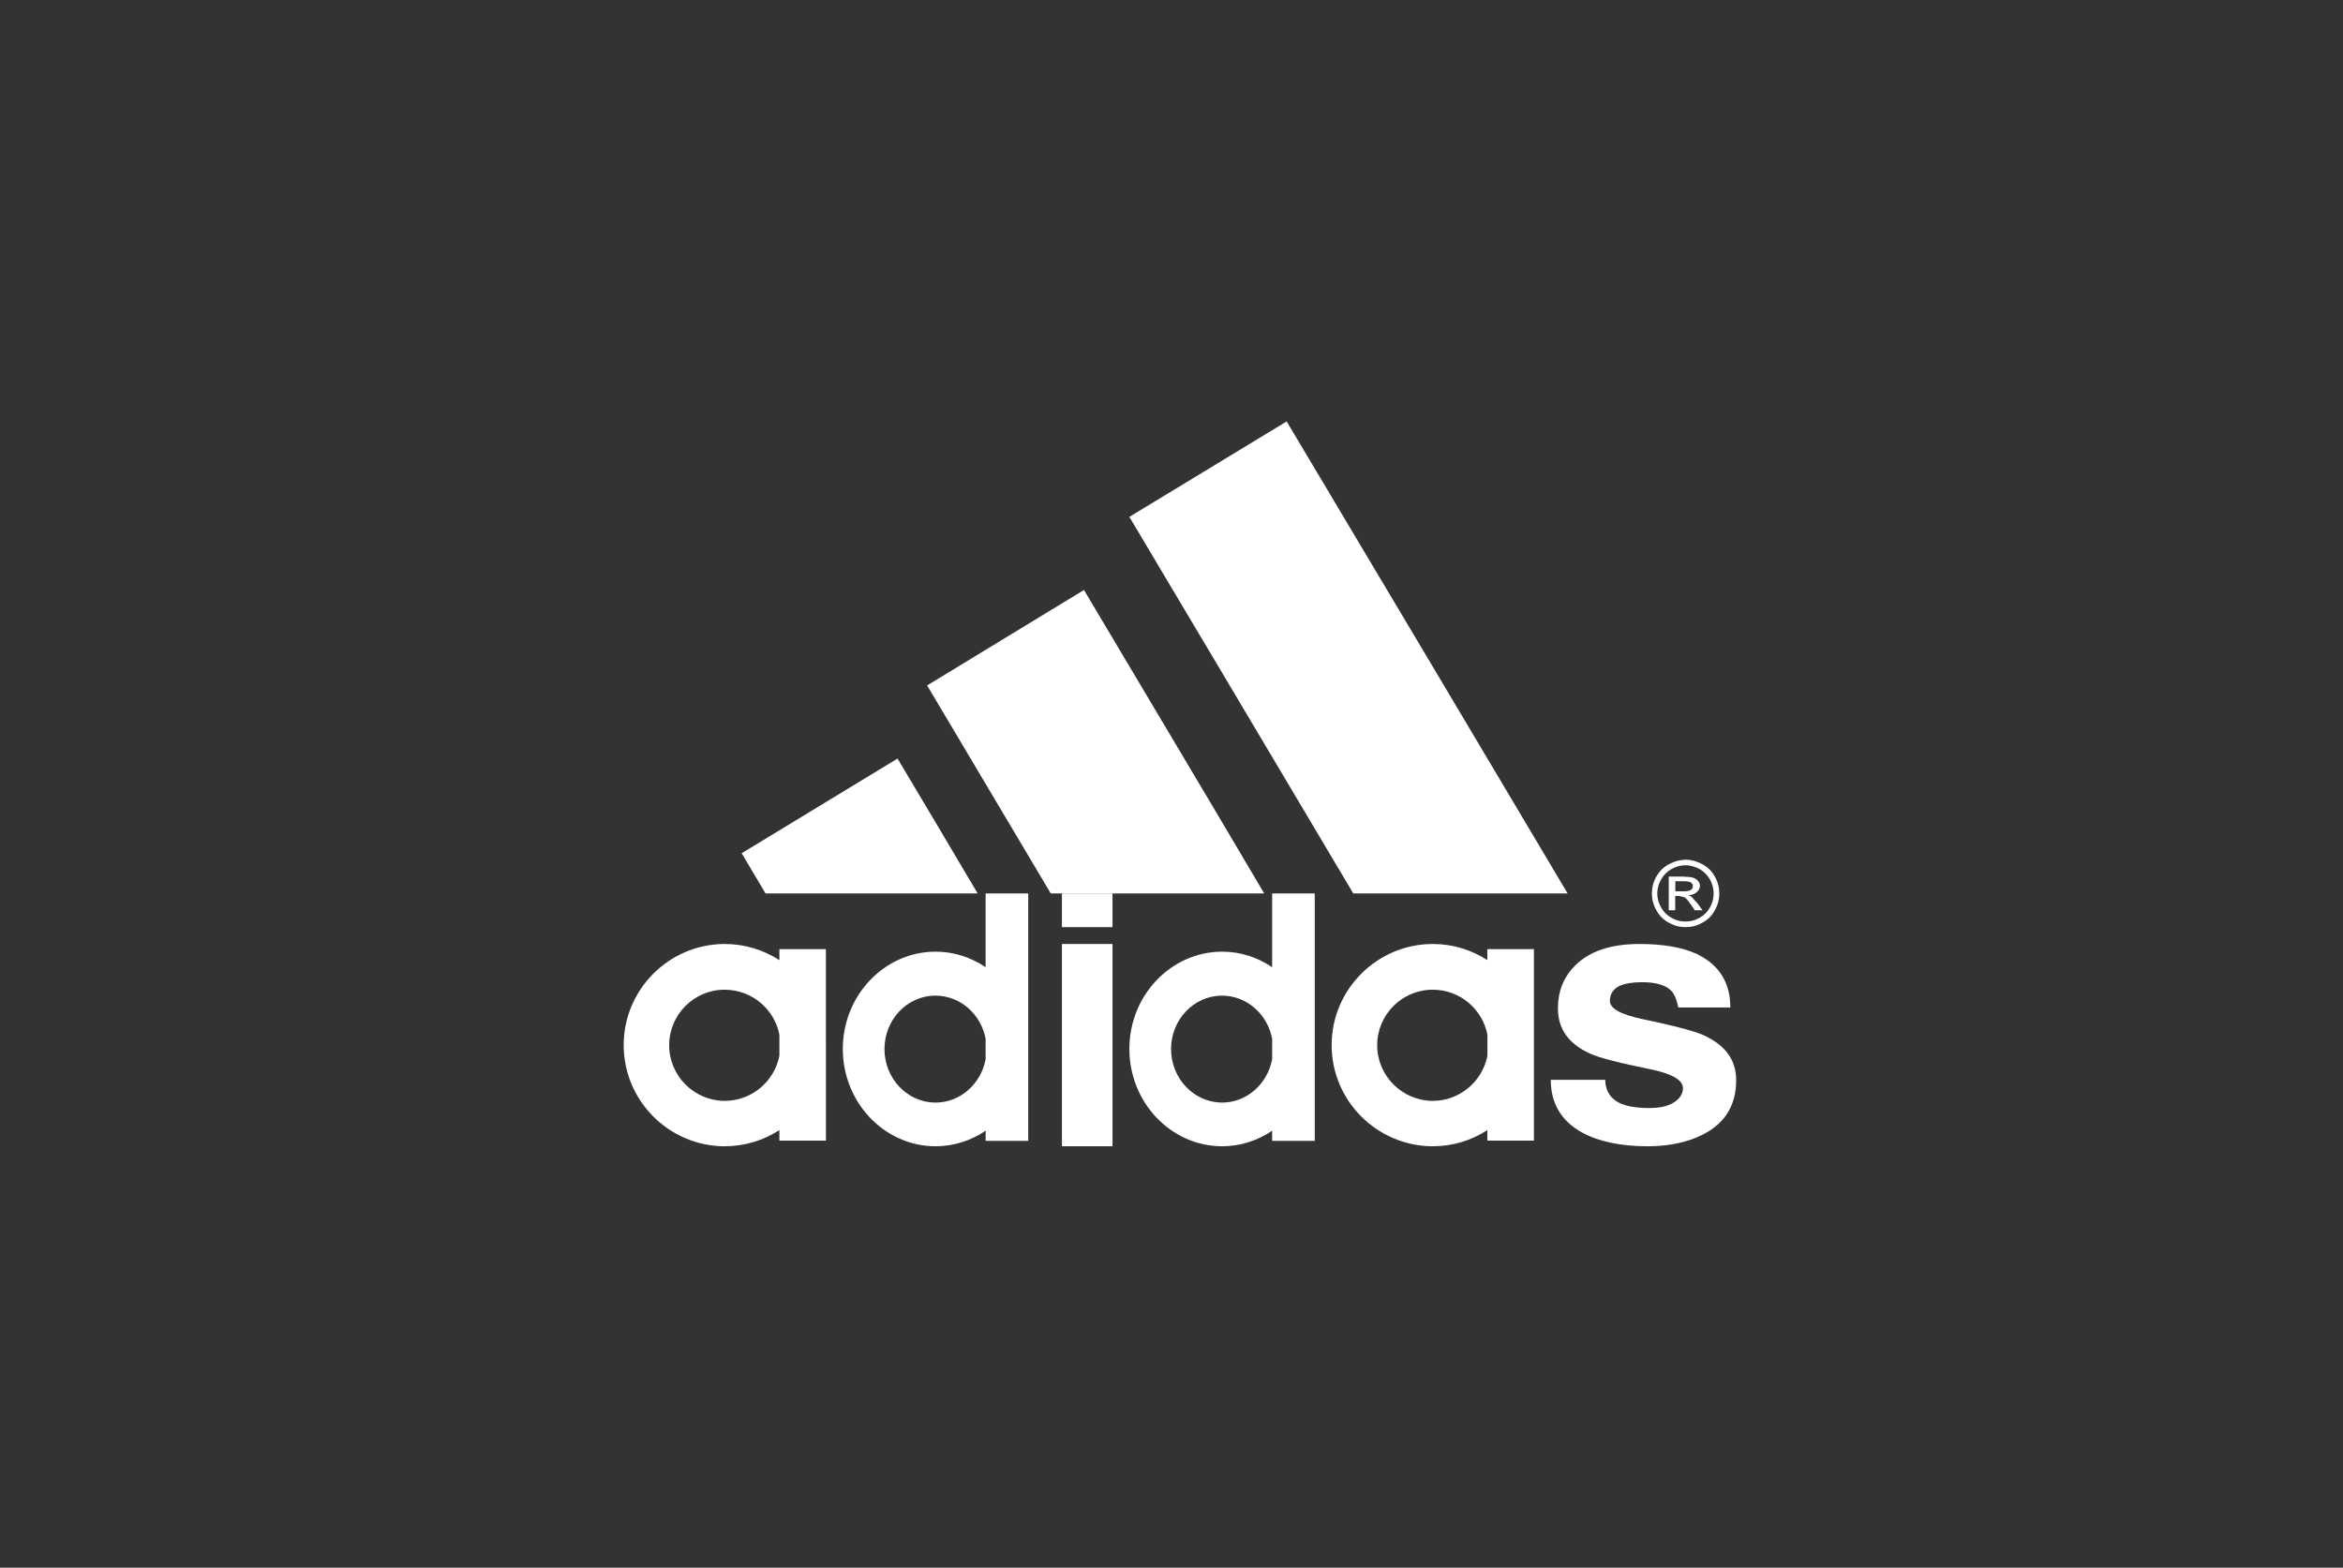
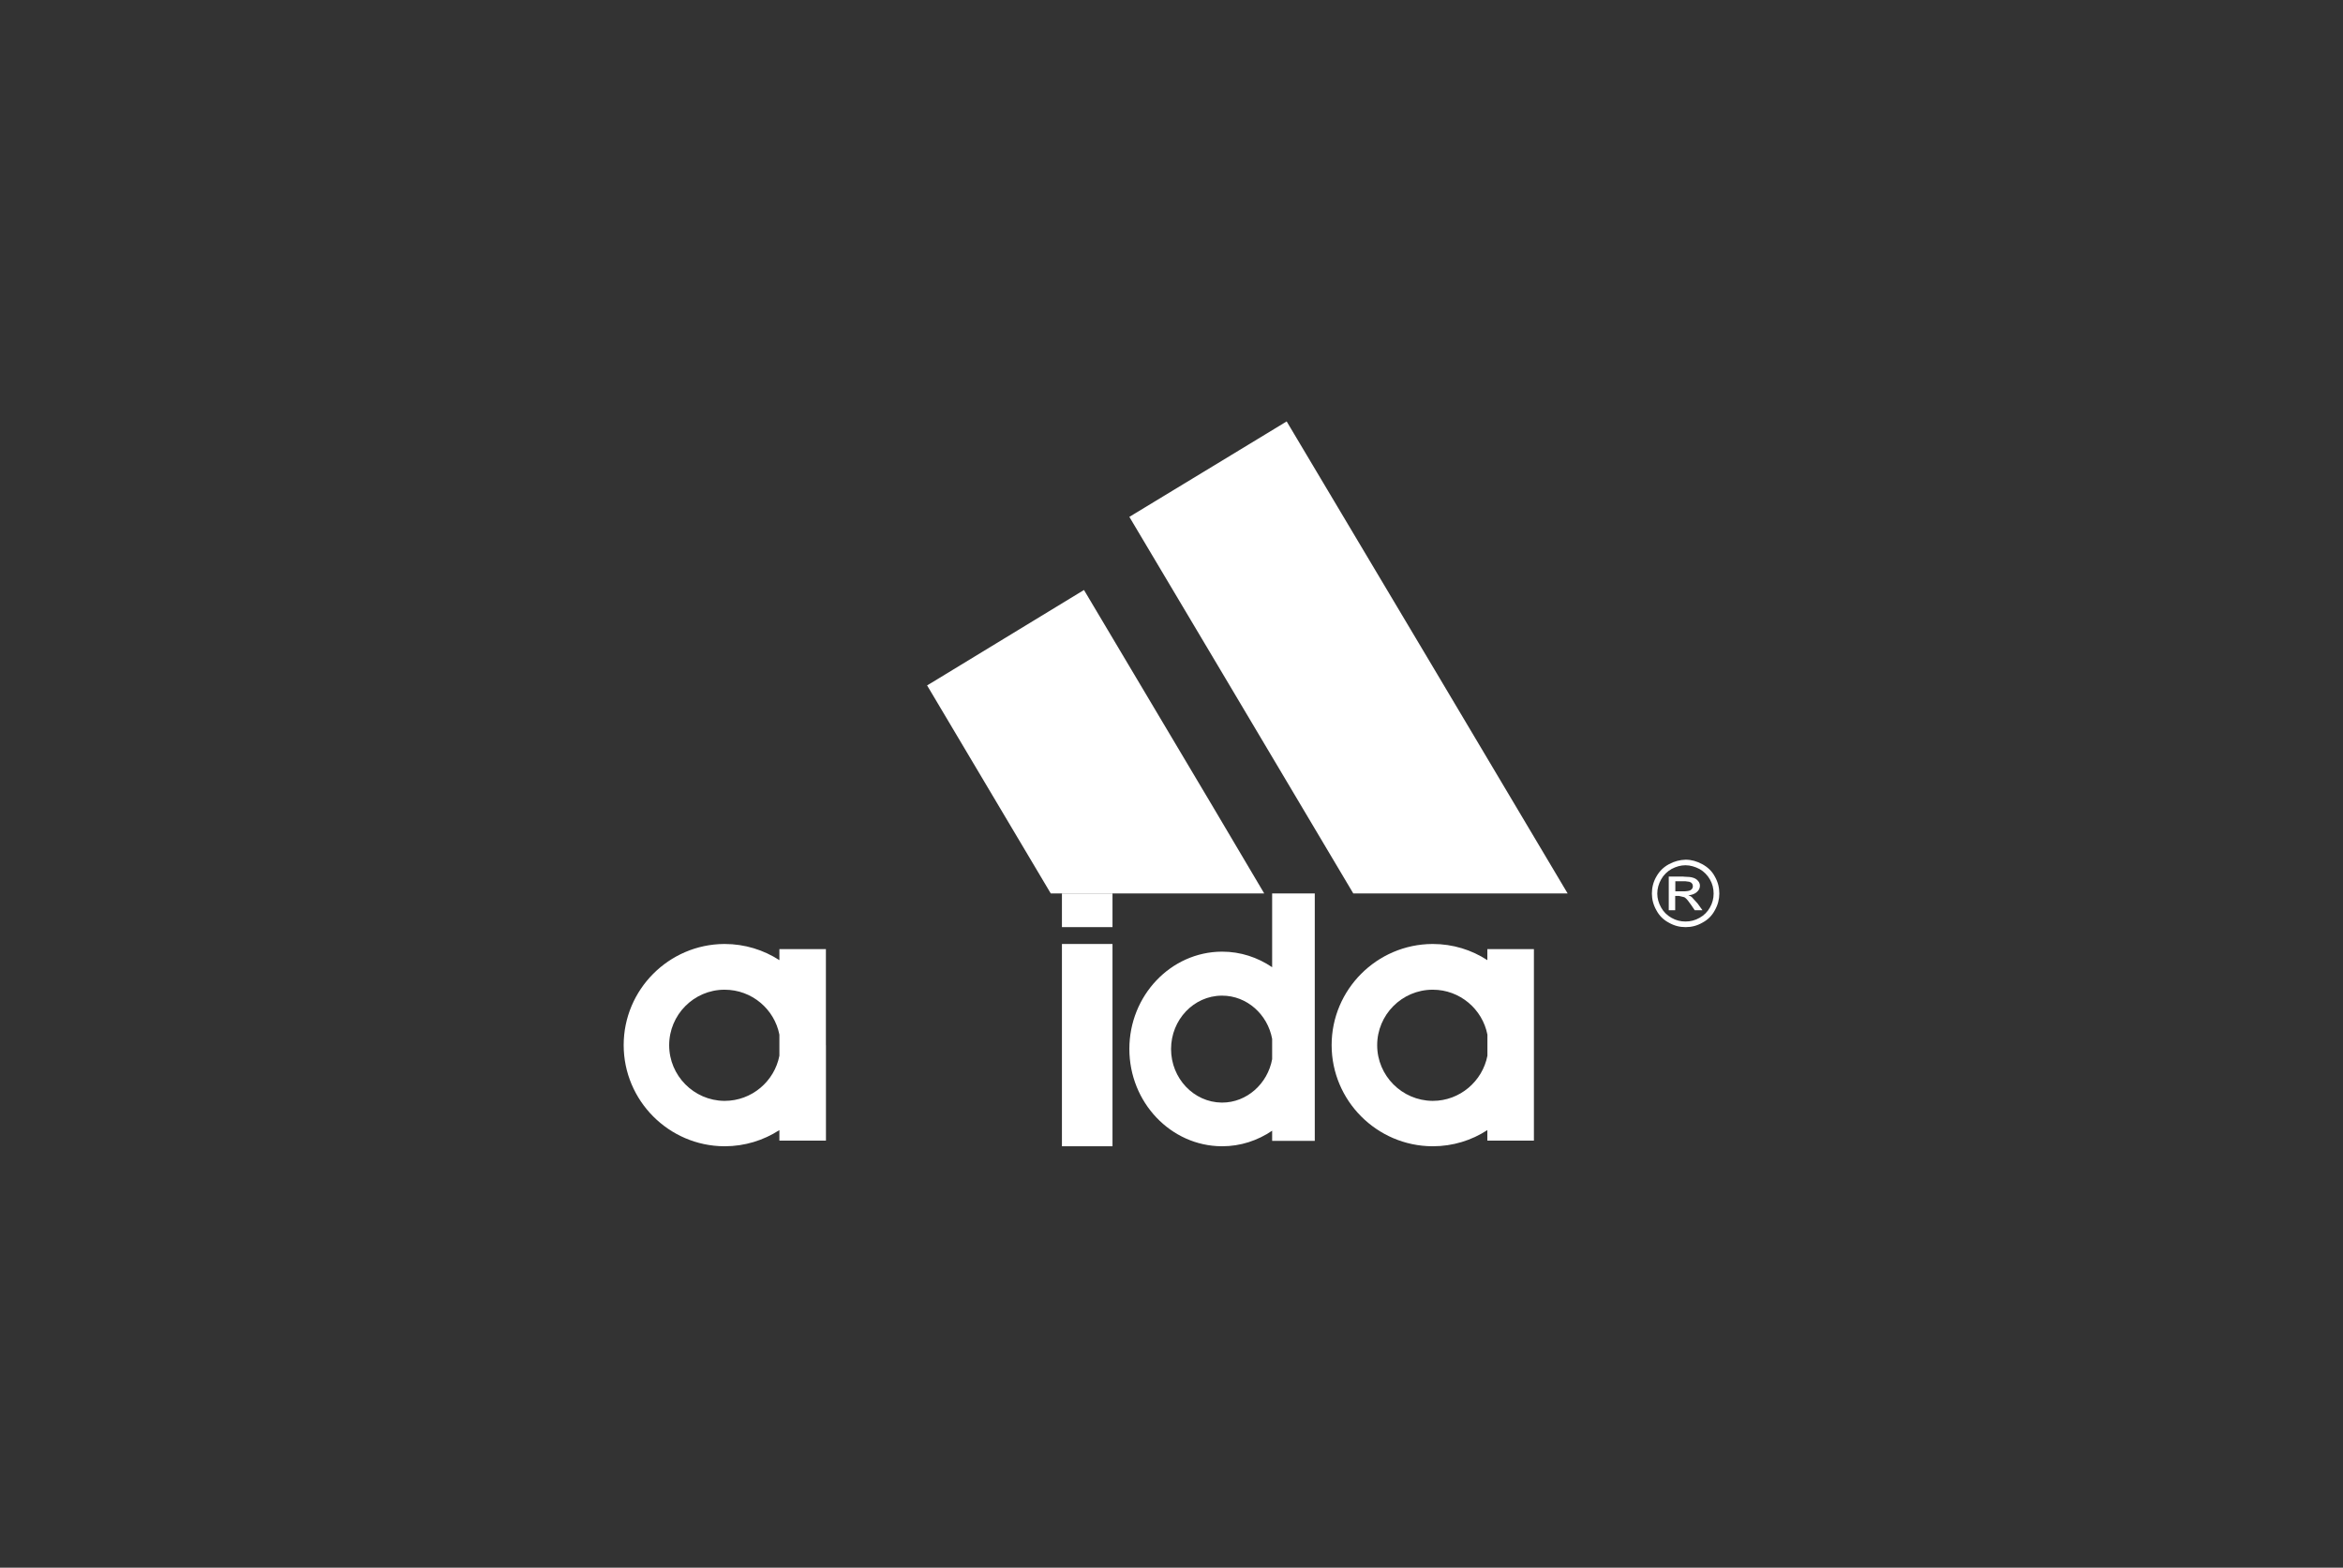
<svg xmlns="http://www.w3.org/2000/svg" width="139" height="93" viewBox="0 0 139 93" fill="none">
  <rect x="0" y="0" width="139" height="93" fill="#333333" stroke="none" />
-   <path d="M102.653 59.767H100.618H99.565C99.47 59.28 99.319 58.936 99.116 58.745C98.786 58.431 98.221 58.268 97.446 58.268C96.681 58.268 96.147 58.388 95.849 58.632C95.624 58.816 95.509 59.066 95.509 59.383C95.509 59.828 96.158 60.185 97.446 60.459C98.916 60.763 99.968 61.026 100.618 61.24C100.789 61.3 100.937 61.35 101.042 61.401C102.351 61.988 103 62.88 103 64.076C103 65.535 102.361 66.601 101.095 67.269C100.933 67.349 100.786 67.422 100.614 67.492C99.793 67.826 98.835 68 97.761 68C96.154 68 94.853 67.726 93.863 67.188C93.242 66.844 92.775 66.41 92.467 65.889C92.158 65.368 92 64.757 92 64.059H95.235C95.235 64.587 95.439 65.001 95.832 65.285C96.225 65.579 96.898 65.732 97.842 65.732C98.554 65.732 99.088 65.589 99.439 65.305C99.716 65.081 99.842 64.837 99.842 64.553C99.842 64.076 99.203 63.702 97.937 63.438C96.042 63.054 94.849 62.74 94.361 62.516C93.063 61.938 92.425 61.047 92.425 59.811C92.425 58.819 92.754 57.977 93.435 57.289C94.288 56.428 95.565 56 97.256 56C98.649 56 99.768 56.194 100.611 56.568C100.684 56.598 100.751 56.628 100.814 56.671C101.421 56.985 101.877 57.399 102.186 57.917C102.498 58.428 102.653 59.046 102.653 59.767Z" fill="white" />
  <path d="M100.43 52.575C100.43 52.512 100.417 52.46 100.379 52.414C100.342 52.361 100.291 52.33 100.216 52.309C100.166 52.298 100.086 52.288 99.973 52.277H99.834H99.39V52.874H99.86C99.897 52.874 99.948 52.874 99.973 52.874C100.14 52.863 100.254 52.842 100.317 52.789C100.392 52.737 100.43 52.66 100.43 52.575ZM100.736 52.256C100.811 52.34 100.849 52.438 100.849 52.544C100.849 52.691 100.786 52.821 100.656 52.926C100.53 53.035 100.363 53.098 100.161 53.109C100.249 53.14 100.312 53.172 100.363 53.214L100.719 53.607L101 54H100.543L100.325 53.681C100.187 53.481 100.073 53.33 99.969 53.256C99.956 53.246 99.943 53.235 99.918 53.224L99.612 53.151H99.382V54H99V52H99.826C99.876 52 99.927 52.011 99.964 52.011C100.166 52.011 100.321 52.032 100.421 52.063C100.555 52.098 100.656 52.161 100.736 52.256Z" fill="white" />
  <path d="M101.662 53.011C101.662 52.712 101.594 52.435 101.442 52.17C101.29 51.905 101.085 51.701 100.819 51.549C100.553 51.413 100.275 51.33 99.998 51.33C99.987 51.33 99.987 51.33 99.987 51.33C99.709 51.33 99.436 51.409 99.17 51.549C98.904 51.701 98.695 51.905 98.547 52.17C98.399 52.435 98.319 52.712 98.319 53.011C98.319 53.299 98.399 53.572 98.547 53.837C98.688 54.091 98.893 54.295 99.159 54.447C99.424 54.599 99.702 54.667 99.987 54.667C99.987 54.667 99.987 54.667 99.998 54.667C100.287 54.667 100.564 54.599 100.83 54.447C101.096 54.299 101.301 54.091 101.442 53.837C101.594 53.572 101.662 53.295 101.662 53.011ZM102 53.011C102 53.345 101.916 53.678 101.734 54C101.563 54.322 101.32 54.564 100.997 54.735C100.674 54.92 100.351 55 100.006 55C99.994 55 99.994 55 99.994 55C99.649 55 99.326 54.92 99.003 54.735C98.68 54.564 98.437 54.322 98.266 54C98.084 53.678 98 53.345 98 53.011C98 52.655 98.08 52.322 98.266 52C98.448 51.678 98.691 51.439 99.014 51.265C99.337 51.091 99.66 51.011 99.994 51C99.994 51 99.994 51 100.006 51C100.34 51 100.663 51.091 100.986 51.265C101.309 51.439 101.563 51.678 101.734 52C101.916 52.318 102 52.652 102 53.011Z" fill="white" />
  <path d="M85.085 39.691L93 53H85.085H80.284L72.725 40.284L67 30.662L72.725 27.19L76.332 25L85.085 39.691Z" fill="white" />
  <path d="M91 62.002V67.667H88.238V67.041C87.309 67.647 86.196 68 85.003 68C84.993 68 84.983 68 84.973 68C81.678 67.98 79 65.294 79 61.998C79 58.706 81.678 56.02 84.973 56C84.983 56 84.993 56 85.003 56C86.196 56 87.309 56.353 88.238 56.959V56.303H91V62.002ZM88.242 62.631V61.379C87.948 59.865 86.606 58.713 85.007 58.713C84.997 58.713 84.987 58.713 84.977 58.713C83.168 58.723 81.702 60.197 81.702 62.005C81.702 63.812 83.168 65.287 84.977 65.307C84.987 65.307 84.997 65.307 85.007 65.307C86.603 65.307 87.948 64.145 88.242 62.631Z" fill="white" />
  <path d="M78 62.229V67.68H75.471V67.078C74.609 67.661 73.598 68 72.505 68C72.495 68 72.486 68 72.477 68C69.456 67.981 67 65.397 67 62.226C67 59.059 69.456 56.475 72.477 56.455C72.486 56.455 72.495 56.455 72.505 56.455C73.598 56.455 74.609 56.795 75.471 57.378V53H78V62.229ZM75.471 62.834V61.63C75.202 60.173 73.968 59.065 72.505 59.065C72.495 59.065 72.486 59.065 72.477 59.065C70.818 59.075 69.474 60.494 69.474 62.232C69.474 63.971 70.818 65.39 72.477 65.409C72.486 65.409 72.495 65.409 72.505 65.409C73.968 65.409 75.202 64.292 75.471 62.834Z" fill="white" />
  <path d="M71.907 47.775L75 53H71.907H62.336L55.307 41.175L55 40.66L55.307 40.477L64.308 35L71.907 47.775Z" fill="white" />
  <path d="M66 56H63V68H66V56Z" fill="white" />
  <path d="M66 53H63V55H66V53Z" fill="white" />
-   <path d="M61 62.229V67.68H58.473V67.078C57.612 67.661 56.593 68 55.5 68C55.491 68 55.482 68 55.472 68C52.454 67.981 50 65.397 50 62.226C50 59.059 52.454 56.475 55.472 56.455C55.482 56.455 55.491 56.455 55.5 56.455C56.593 56.455 57.612 56.795 58.473 57.378V53H61V62.229ZM58.473 62.834V61.63C58.204 60.173 56.971 59.065 55.5 59.065C55.491 59.065 55.482 59.065 55.472 59.065C53.815 59.075 52.472 60.494 52.472 62.232C52.472 63.971 53.815 65.39 55.472 65.409C55.482 65.409 55.491 65.409 55.5 65.409C56.971 65.409 58.204 64.292 58.473 62.834Z" fill="white" />
-   <path d="M55.425 48.655L58 53H55.425H45.415L44 50.617L53.248 45L55.425 48.655Z" fill="white" />
  <path d="M49 62.002V67.667H46.238V67.041C45.299 67.647 44.186 68 42.993 68C42.983 68 42.973 68 42.963 68C39.678 67.98 37 65.294 37 61.998C37 58.706 39.678 56.02 42.963 56C42.973 56 42.983 56 42.993 56C44.186 56 45.299 56.353 46.238 56.959V56.303H48.997V62.002H49ZM46.238 62.631V61.379C45.945 59.865 44.599 58.713 42.993 58.713C42.983 58.713 42.973 58.713 42.963 58.713C41.164 58.723 39.699 60.197 39.699 62.005C39.699 63.812 41.164 65.287 42.963 65.307C42.973 65.307 42.983 65.307 42.993 65.307C44.602 65.307 45.945 64.145 46.238 62.631Z" fill="white" />
</svg>